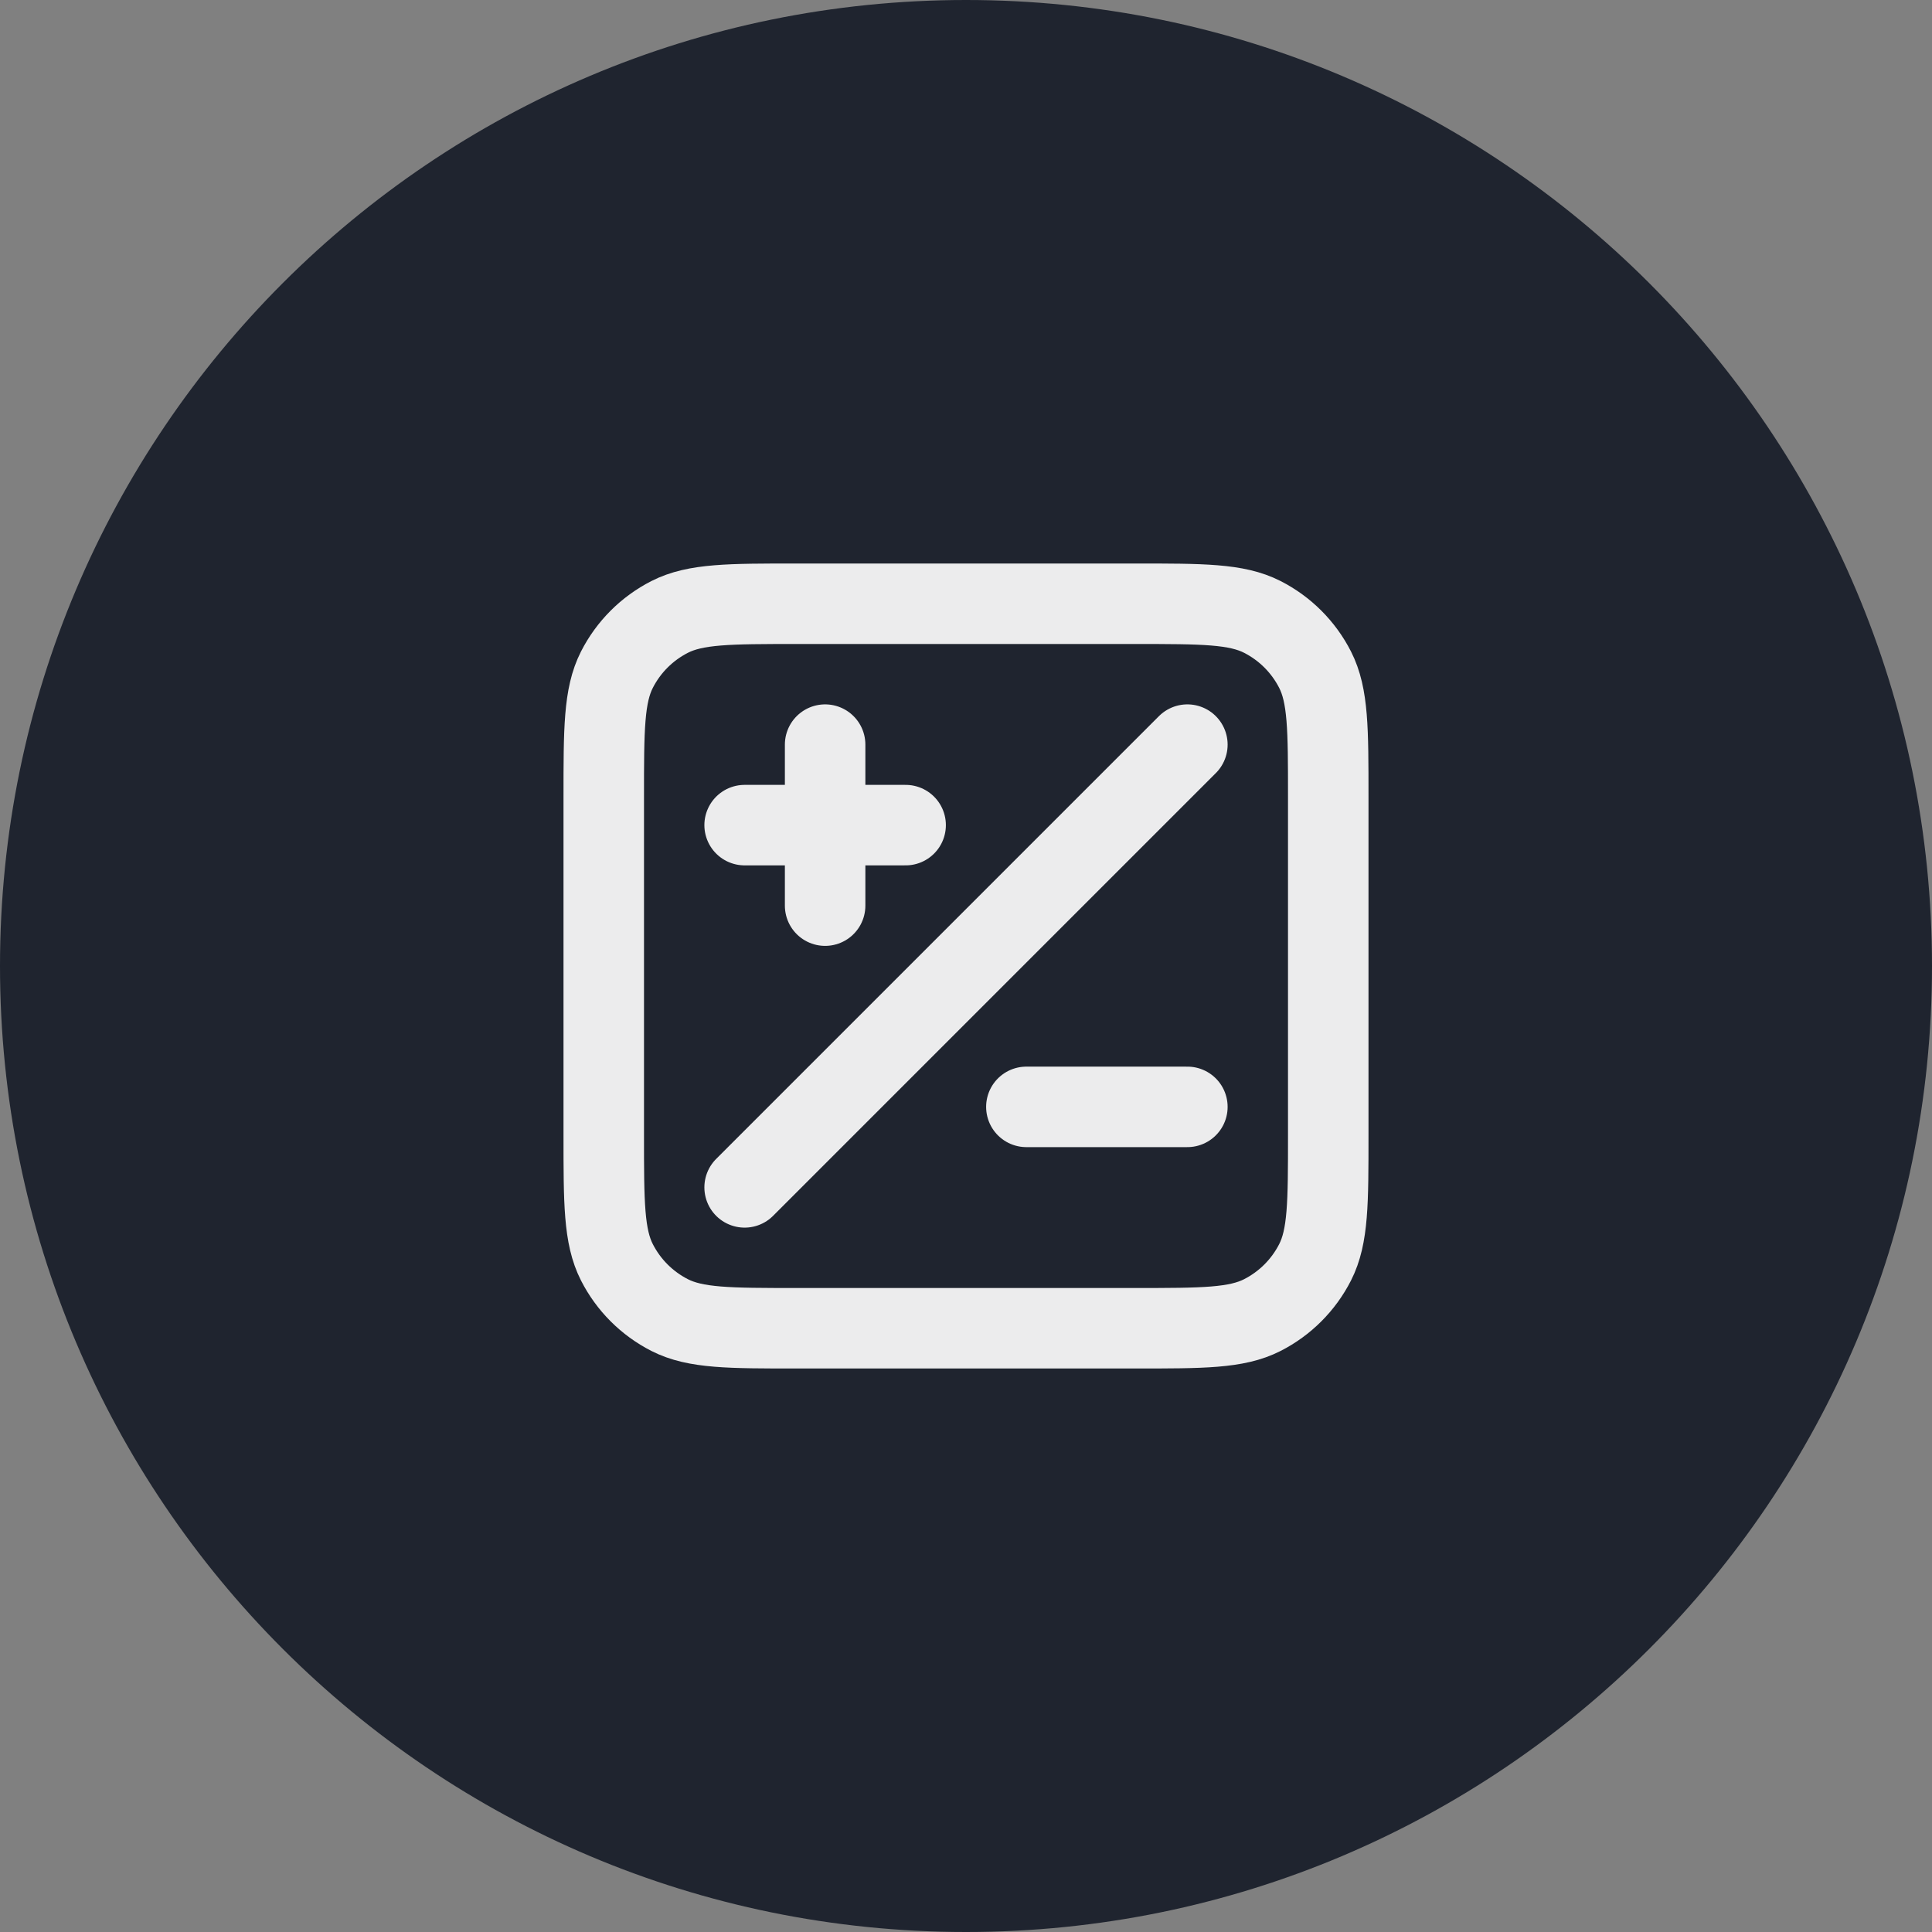
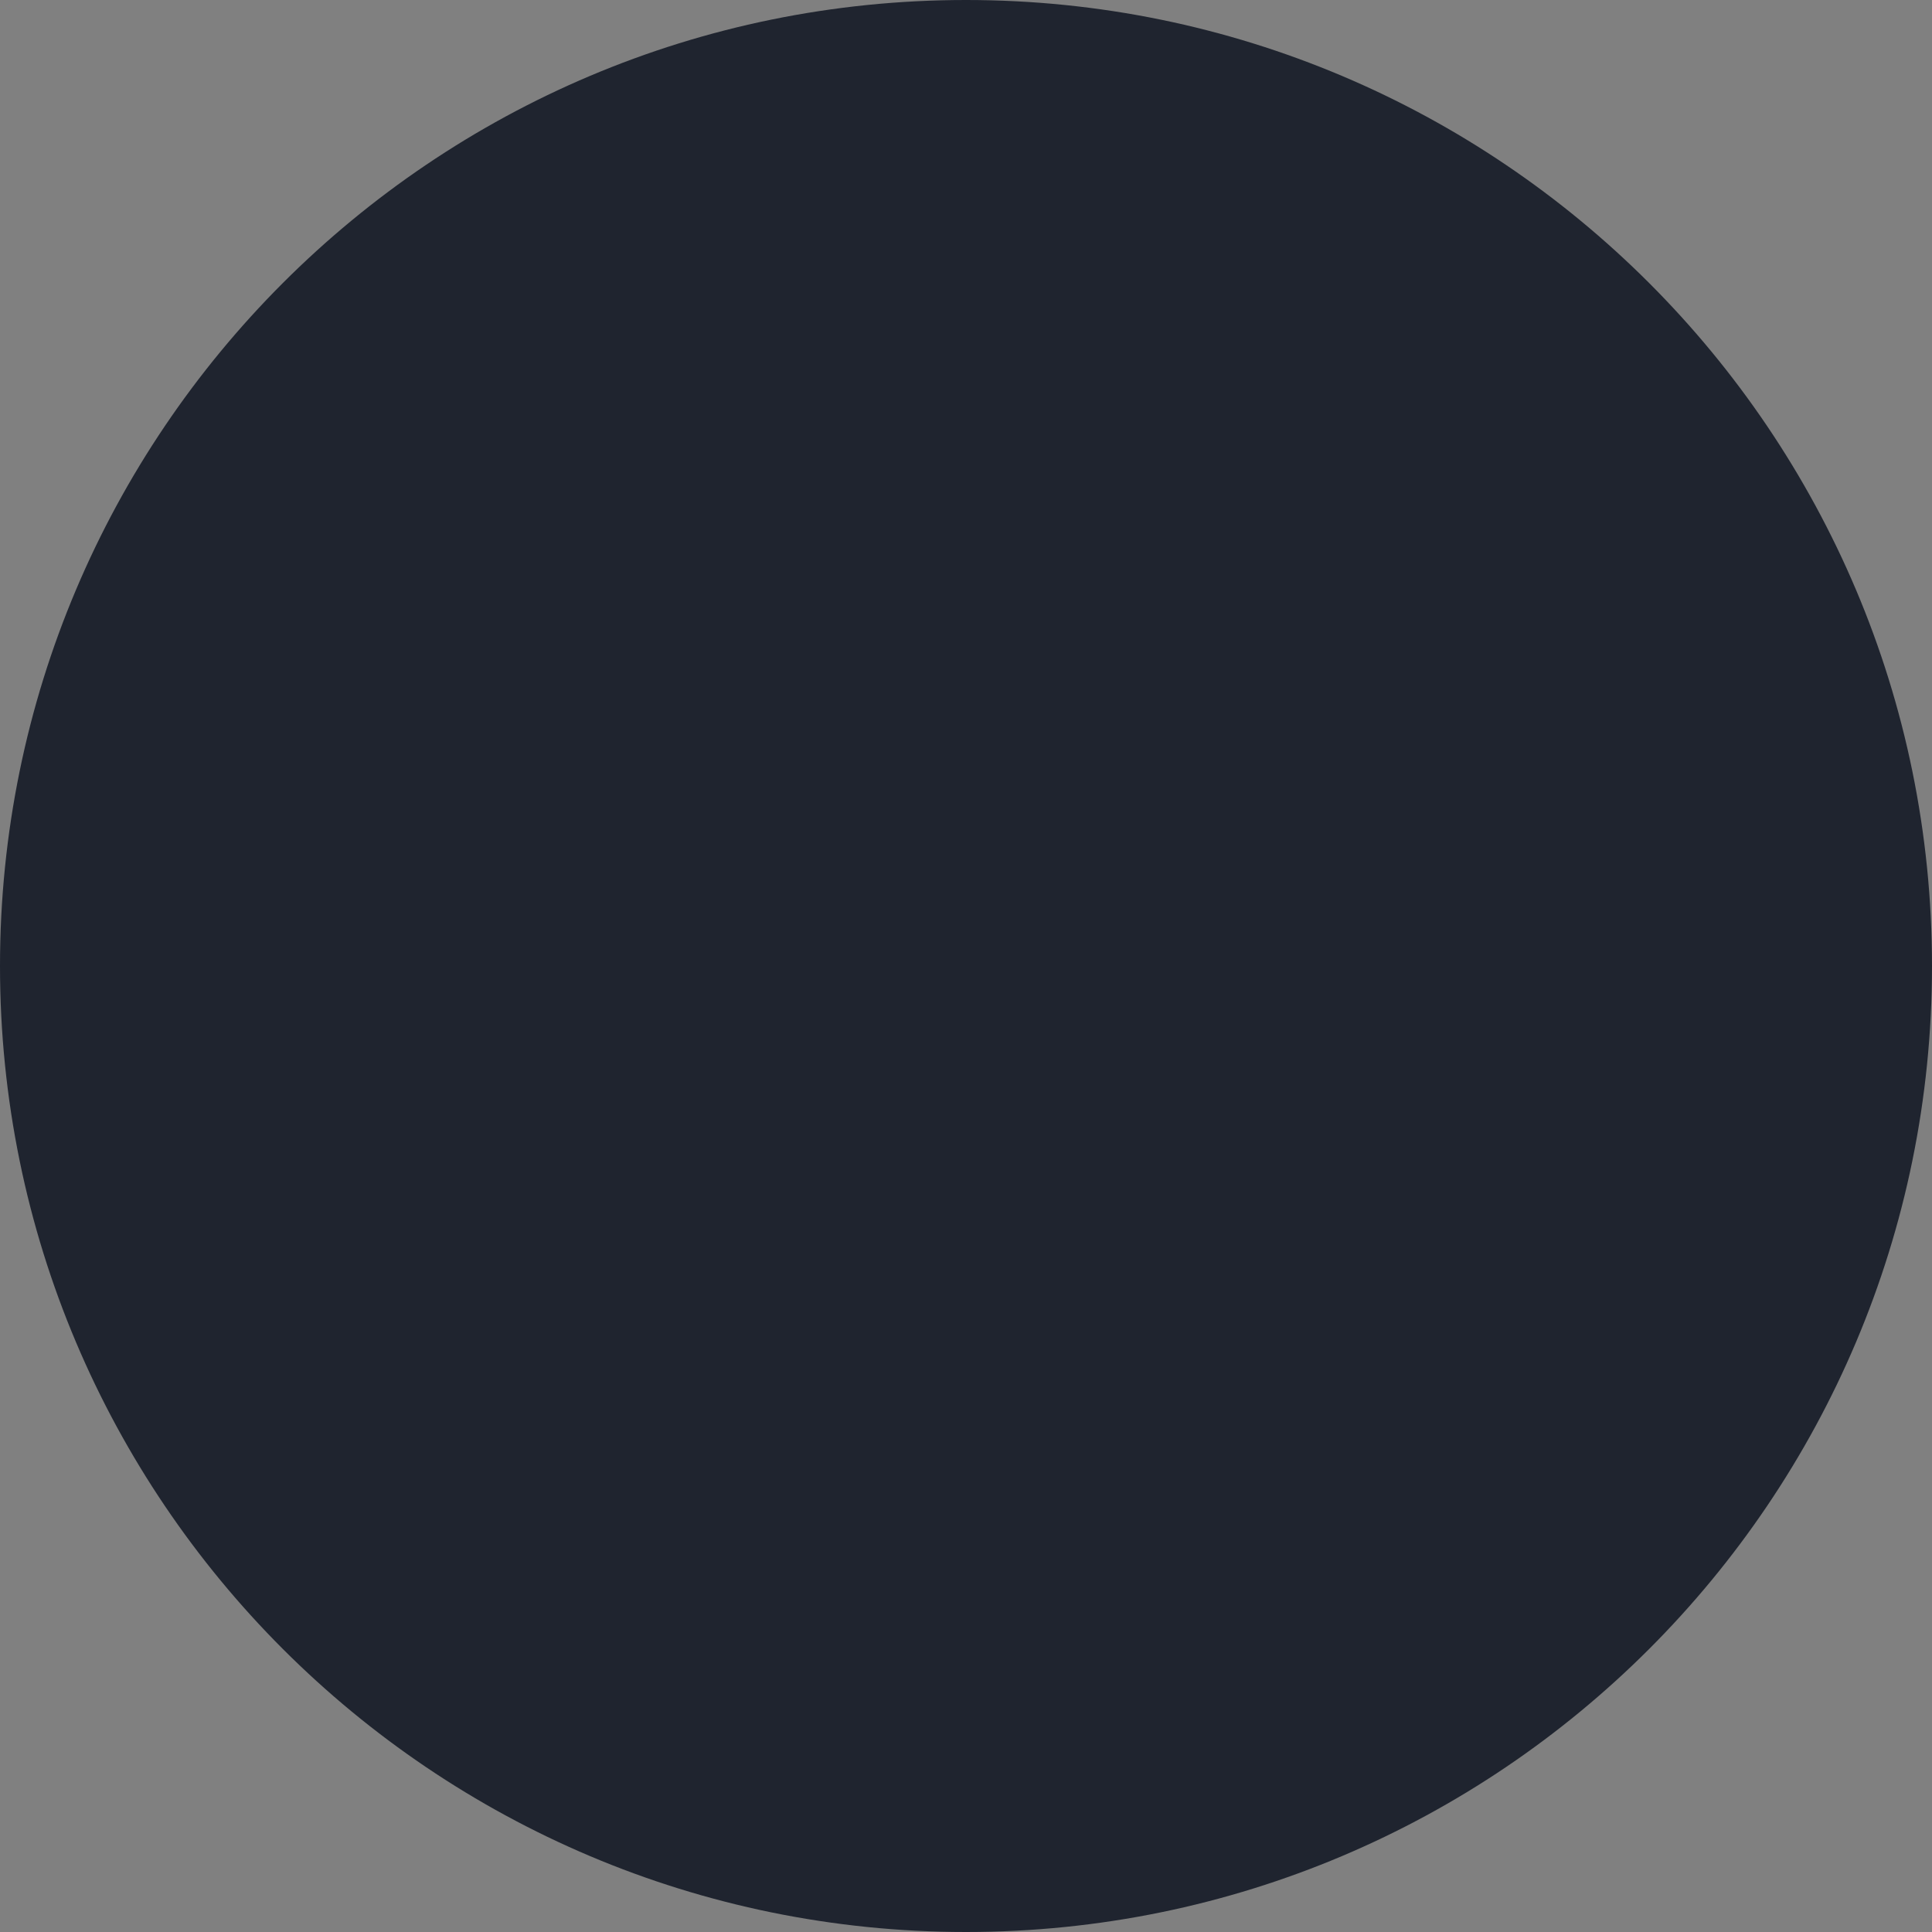
<svg xmlns="http://www.w3.org/2000/svg" width="48" height="48" viewBox="0 0 48 48" fill="none">
  <rect x="0" y="0" width="48" height="48" fill="#808080" stroke="none" />
  <path d="M0 24C0 10.745 10.745 0 24 0C37.255 0 48 10.745 48 24C48 37.255 37.255 48 24 48C10.745 48 0 37.255 0 24Z" fill="#1F242F" />
-   <path d="M29.5 18.5L18.5 29.5M20.5 22.5V18.5M18.5 20.5H22.5M25.5 27.5H29.5M19.8 33H28.2C29.88 33 30.72 33 31.362 32.673C31.927 32.385 32.385 31.927 32.673 31.362C33 30.72 33 29.88 33 28.2V19.8C33 18.12 33 17.28 32.673 16.638C32.385 16.073 31.927 15.615 31.362 15.327C30.72 15 29.88 15 28.2 15H19.8C18.12 15 17.28 15 16.638 15.327C16.073 15.615 15.615 16.073 15.327 16.638C15 17.28 15 18.12 15 19.8V28.2C15 29.88 15 30.72 15.327 31.362C15.615 31.927 16.073 32.385 16.638 32.673C17.28 33 18.12 33 19.8 33Z" stroke="#ECECED" stroke-width="2" stroke-linecap="round" stroke-linejoin="round" />
</svg>